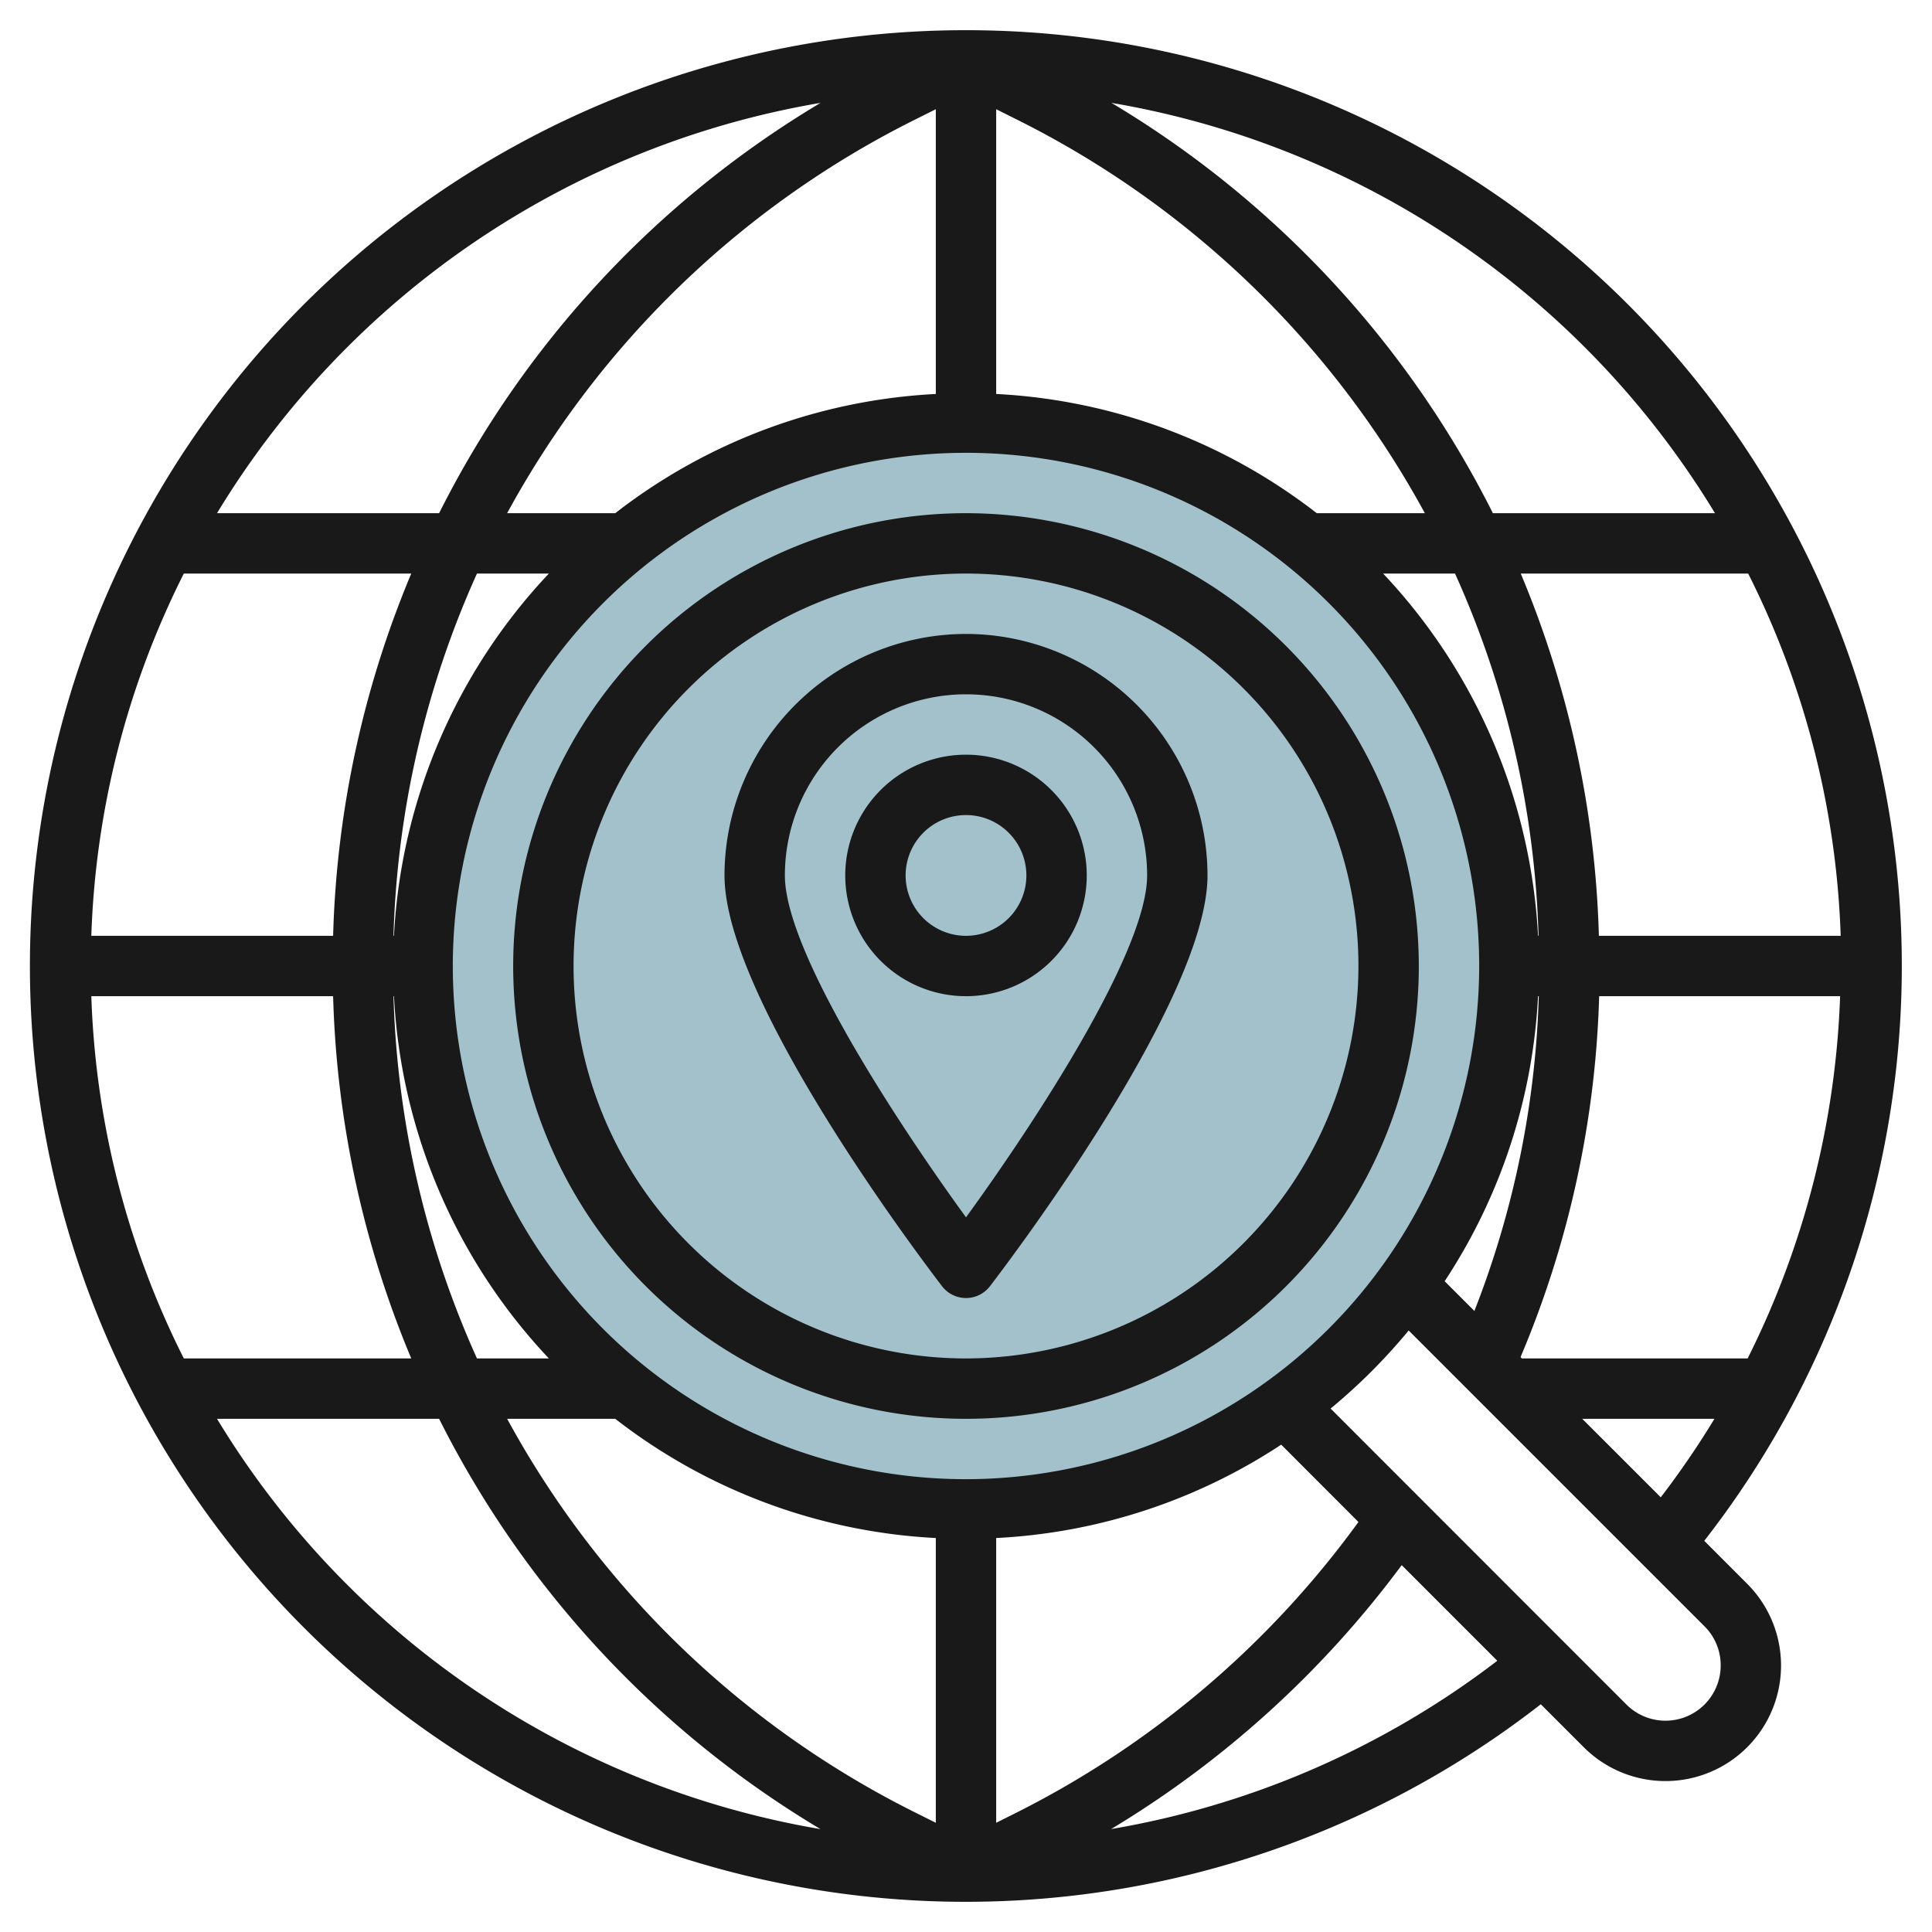
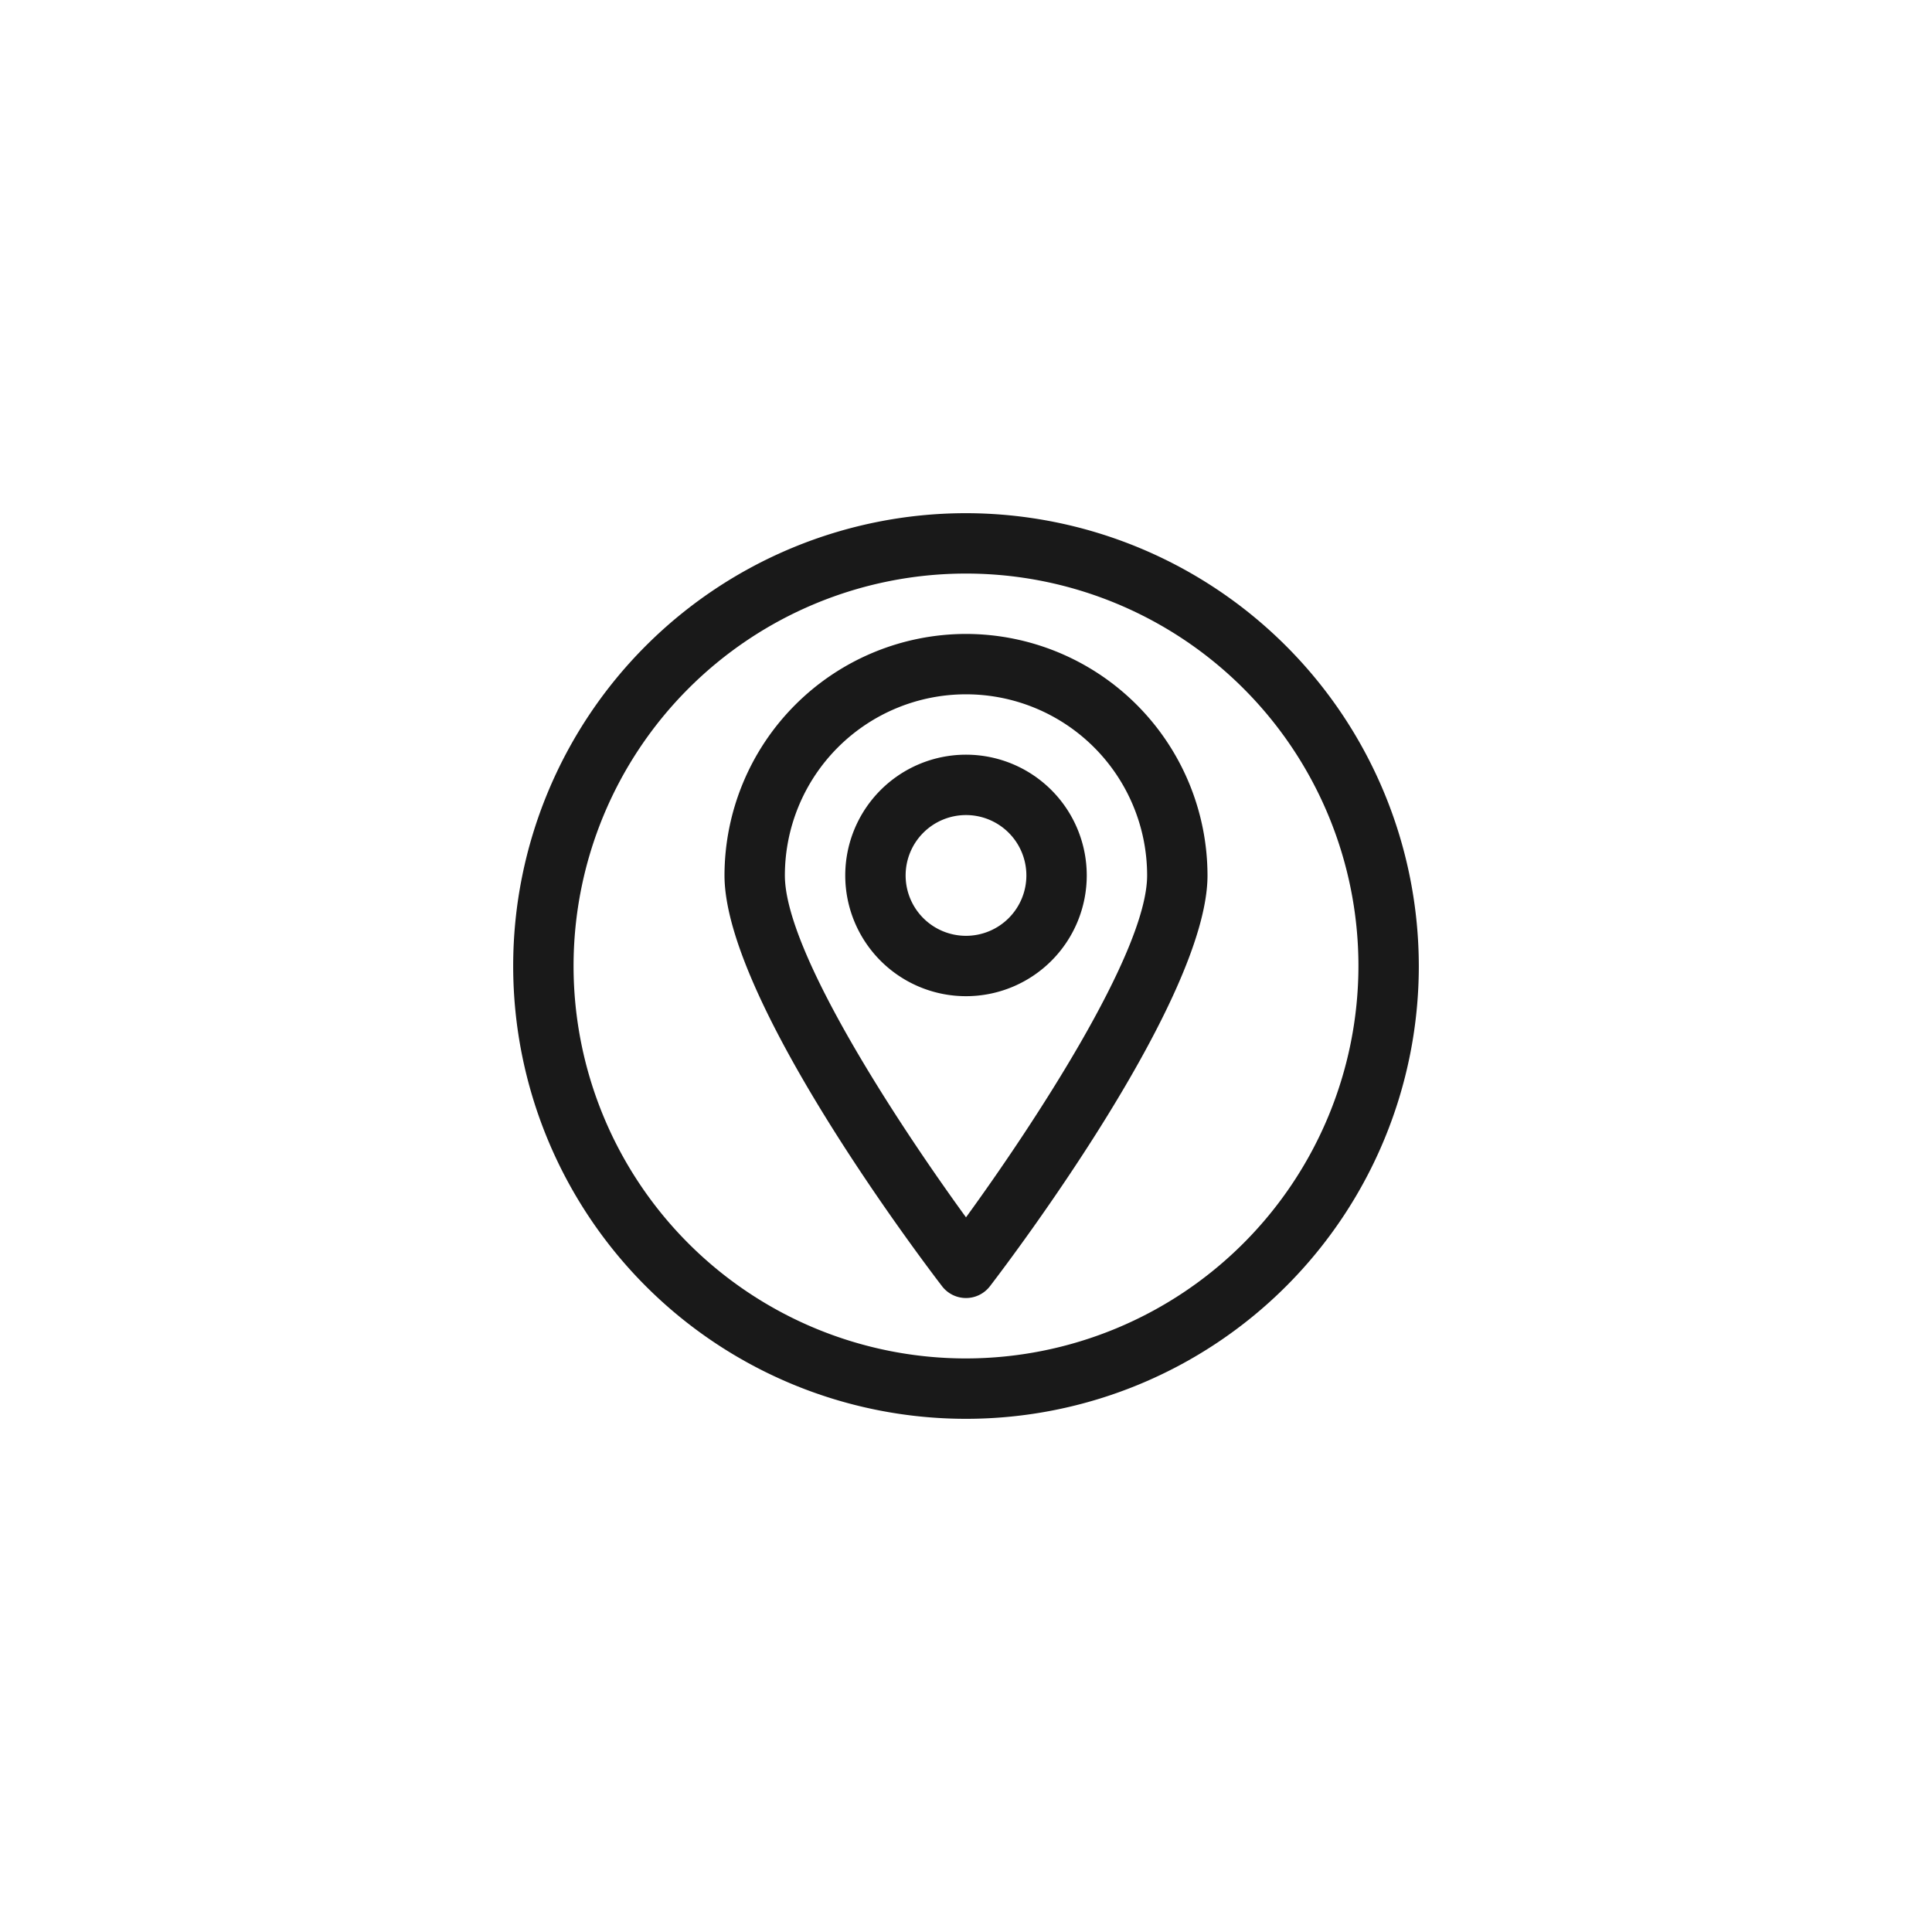
<svg xmlns="http://www.w3.org/2000/svg" id="Layer_3" data-name="Layer 3" viewBox="0 0 64 64" width="512" height="512">
-   <circle cx="32" cy="32" r="18" style="fill:#a3c1ca" />
-   <path d="M32,1A31,31,0,1,0,51.041,56.456l1.423,1.423a3.828,3.828,0,1,0,5.414-5.414l-1.422-1.423A30.994,30.994,0,0,0,32,1ZM56.811,17H49.454A33.155,33.155,0,0,0,36.819,3.408,29.065,29.065,0,0,1,56.811,17ZM3.025,33h8.01a33.4,33.4,0,0,0,2.588,12H6.089A28.793,28.793,0,0,1,3.025,33Zm47.924-2a18.906,18.906,0,0,0-5.131-12H48.2a31.384,31.384,0,0,1,2.766,12Zm-7.33-14A18.87,18.87,0,0,0,33,13.051V3.618l.664.332A31.259,31.259,0,0,1,47.2,17ZM31,3.618v9.433A18.87,18.87,0,0,0,20.381,17H16.8A31.259,31.259,0,0,1,30.336,3.95ZM18.182,19a18.906,18.906,0,0,0-5.131,12h-.016A31.384,31.384,0,0,1,15.8,19ZM11.035,31H3.025A28.793,28.793,0,0,1,6.089,19h7.534A33.4,33.4,0,0,0,11.035,31Zm2,2h.016a18.906,18.906,0,0,0,5.131,12H15.8A31.384,31.384,0,0,1,13.035,33Zm7.346,14A18.87,18.87,0,0,0,31,50.949v9.433l-.665-.332A31.262,31.262,0,0,1,16.8,47ZM33,60.382V50.949a18.862,18.862,0,0,0,9.442-3.093L45,50.418A31.441,31.441,0,0,1,33.664,60.05ZM32,49A17,17,0,1,1,49,32,17.019,17.019,0,0,1,32,49ZM50.949,33h.025a31.081,31.081,0,0,1-2.133,10.427l-.985-.985A18.858,18.858,0,0,0,50.949,33ZM50.37,44.956A33.068,33.068,0,0,0,52.974,33h7.982a29.019,29.019,0,0,1-3.063,12H50.414ZM52.965,31a33.4,33.4,0,0,0-2.588-12h7.534a28.793,28.793,0,0,1,3.064,12ZM27.181,3.408A33.155,33.155,0,0,0,14.546,17H7.189A29.065,29.065,0,0,1,27.181,3.408ZM7.189,47h7.357A33.153,33.153,0,0,0,27.18,60.592,29.069,29.069,0,0,1,7.189,47ZM36.808,60.59a33.446,33.446,0,0,0,9.625-8.743L49.6,55.015A29.023,29.023,0,0,1,36.808,60.59ZM57,55.172a1.829,1.829,0,0,1-3.122,1.293l-9.8-9.805a19.15,19.15,0,0,0,2.586-2.586l9.805,9.805A1.816,1.816,0,0,1,57,55.172ZM52.414,47h4.379a28.919,28.919,0,0,1-1.778,2.6Z" style="fill:#191919" />
  <path d="M32,21a8.009,8.009,0,0,0-8,8c0,4.088,6.469,12.646,7.207,13.608a1,1,0,0,0,1.586,0C33.531,41.646,40,33.088,40,29A8.009,8.009,0,0,0,32,21Zm0,19.326C29.8,37.3,26,31.548,26,29a6,6,0,0,1,12,0C38,31.546,34.2,37.3,32,40.326Z" style="fill:#191919" />
  <path d="M32,25a4,4,0,1,0,4,4A4,4,0,0,0,32,25Zm0,6a2,2,0,1,1,2-2A2,2,0,0,1,32,31Z" style="fill:#191919" />
  <path d="M32,17A15,15,0,1,0,47,32,15.017,15.017,0,0,0,32,17Zm0,28A13,13,0,1,1,45,32,13.015,13.015,0,0,1,32,45Z" style="fill:#191919" />
</svg>